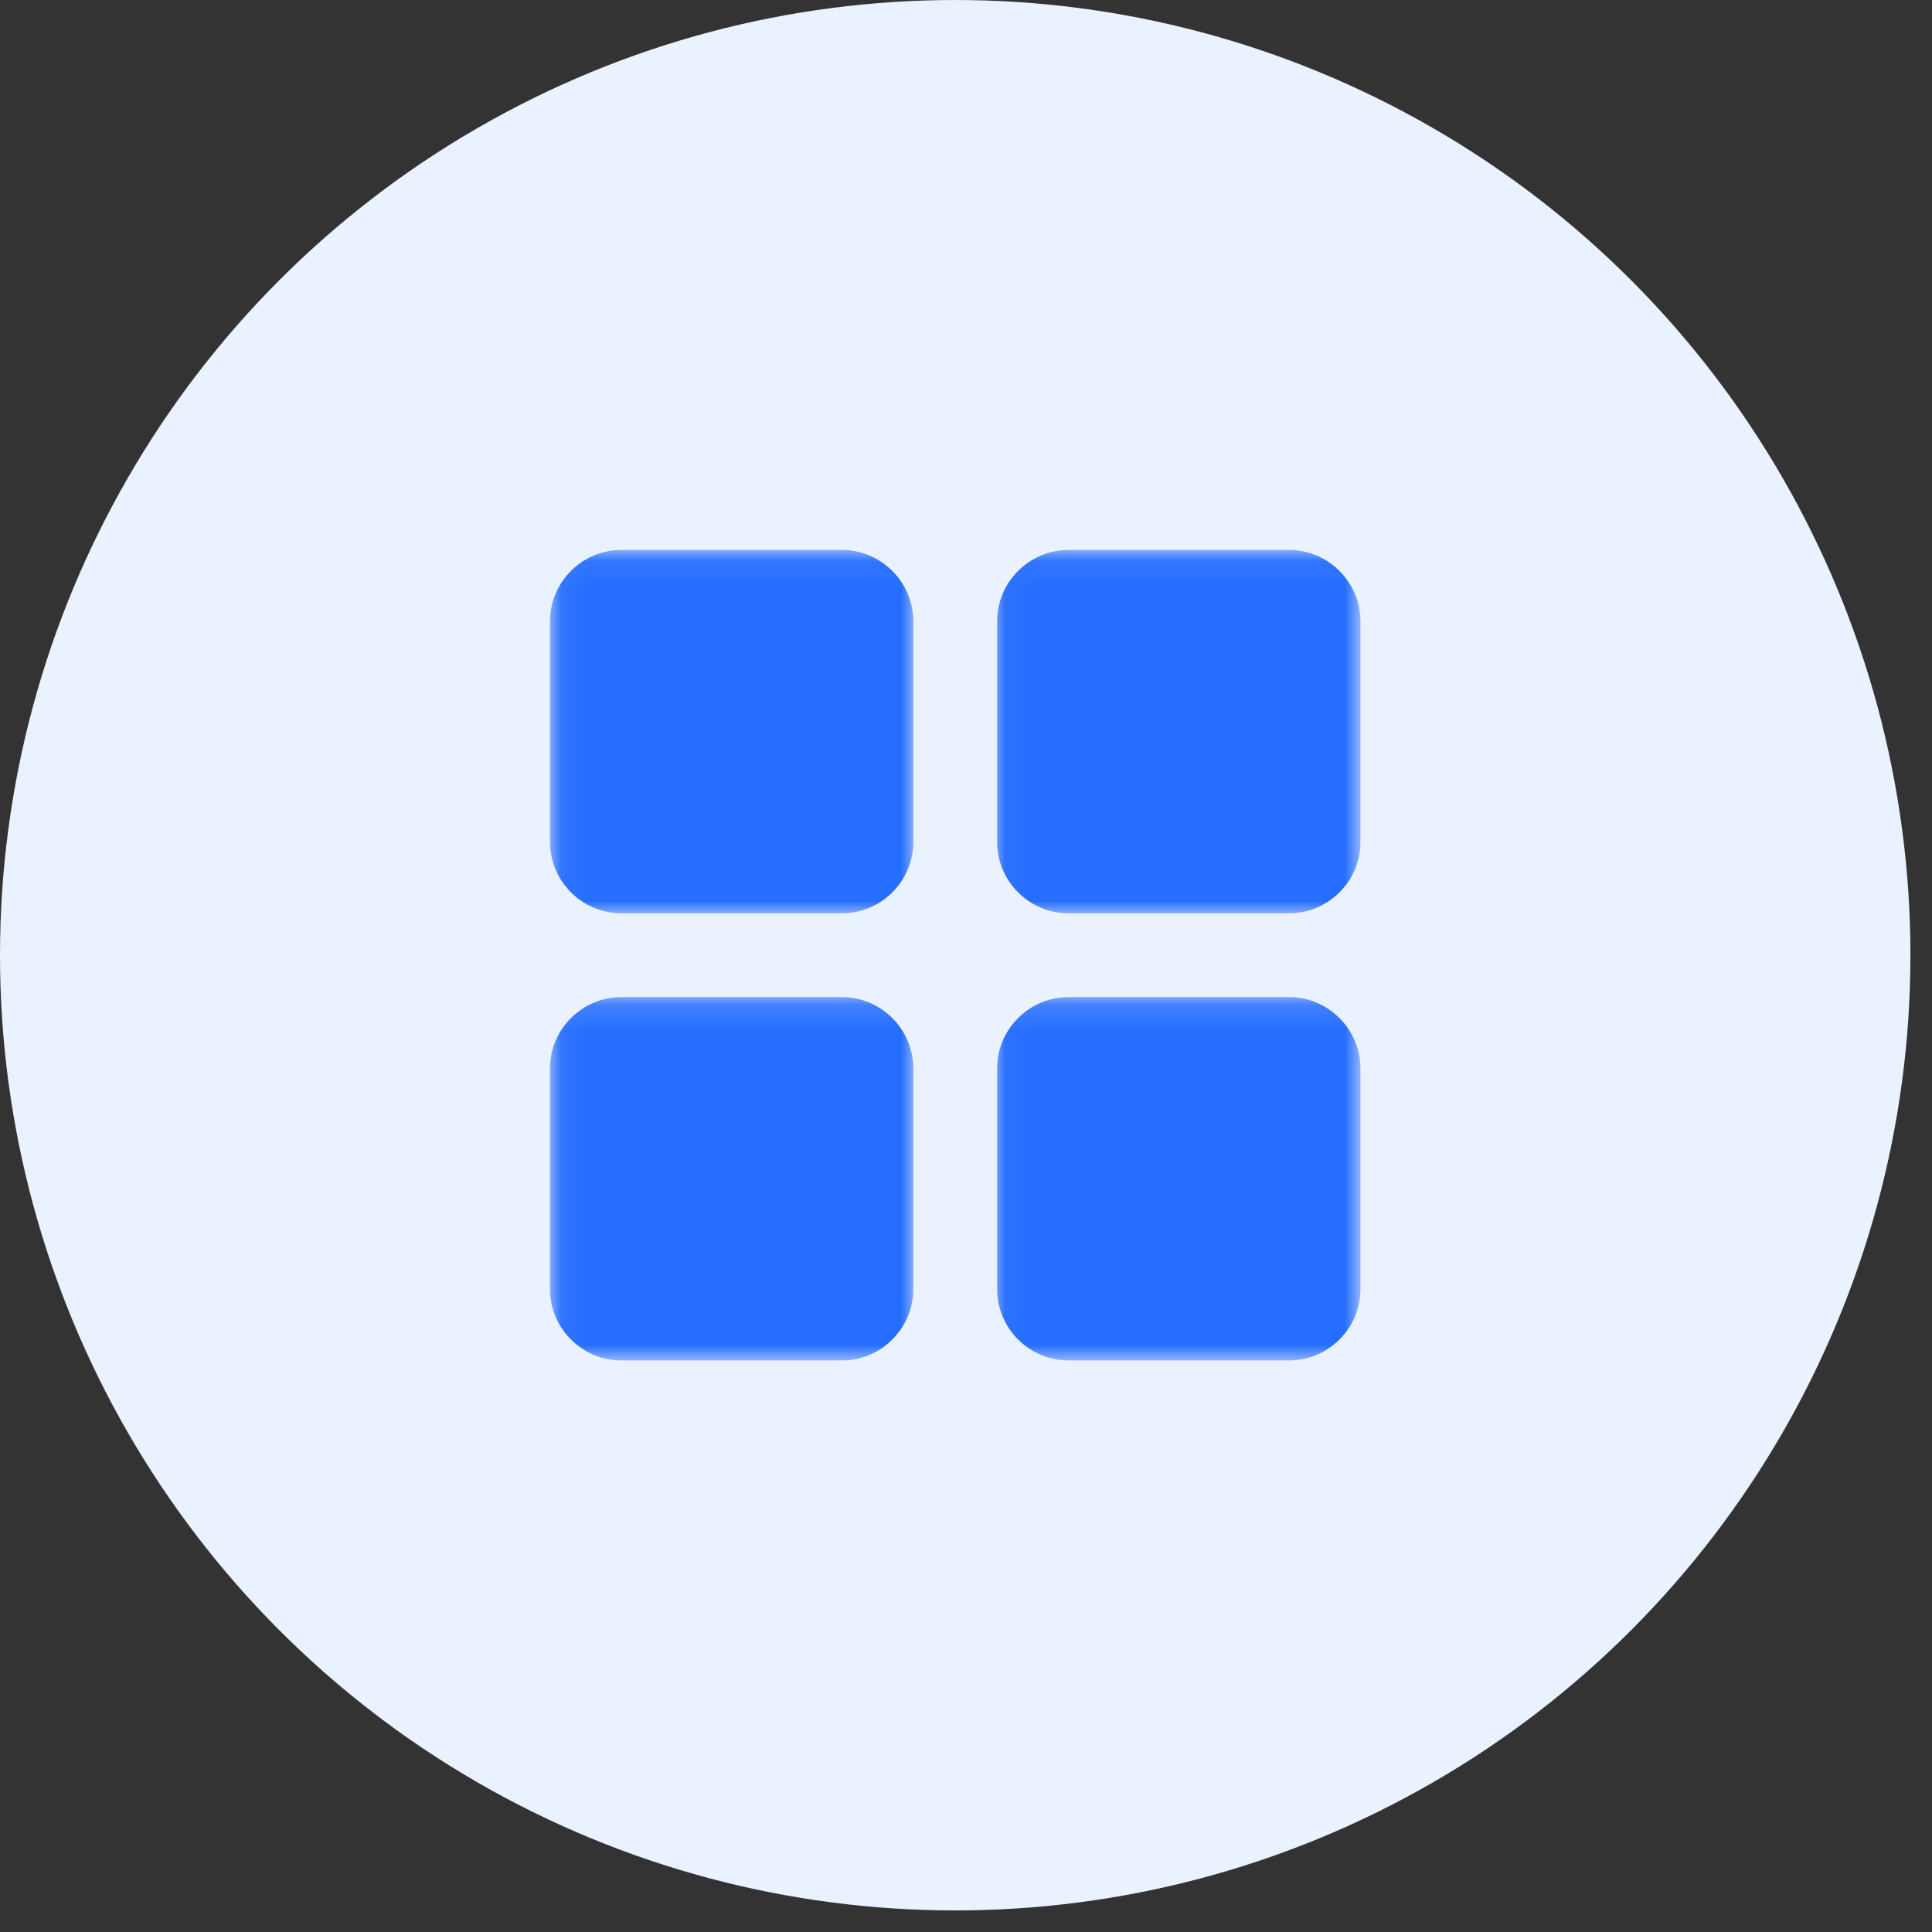
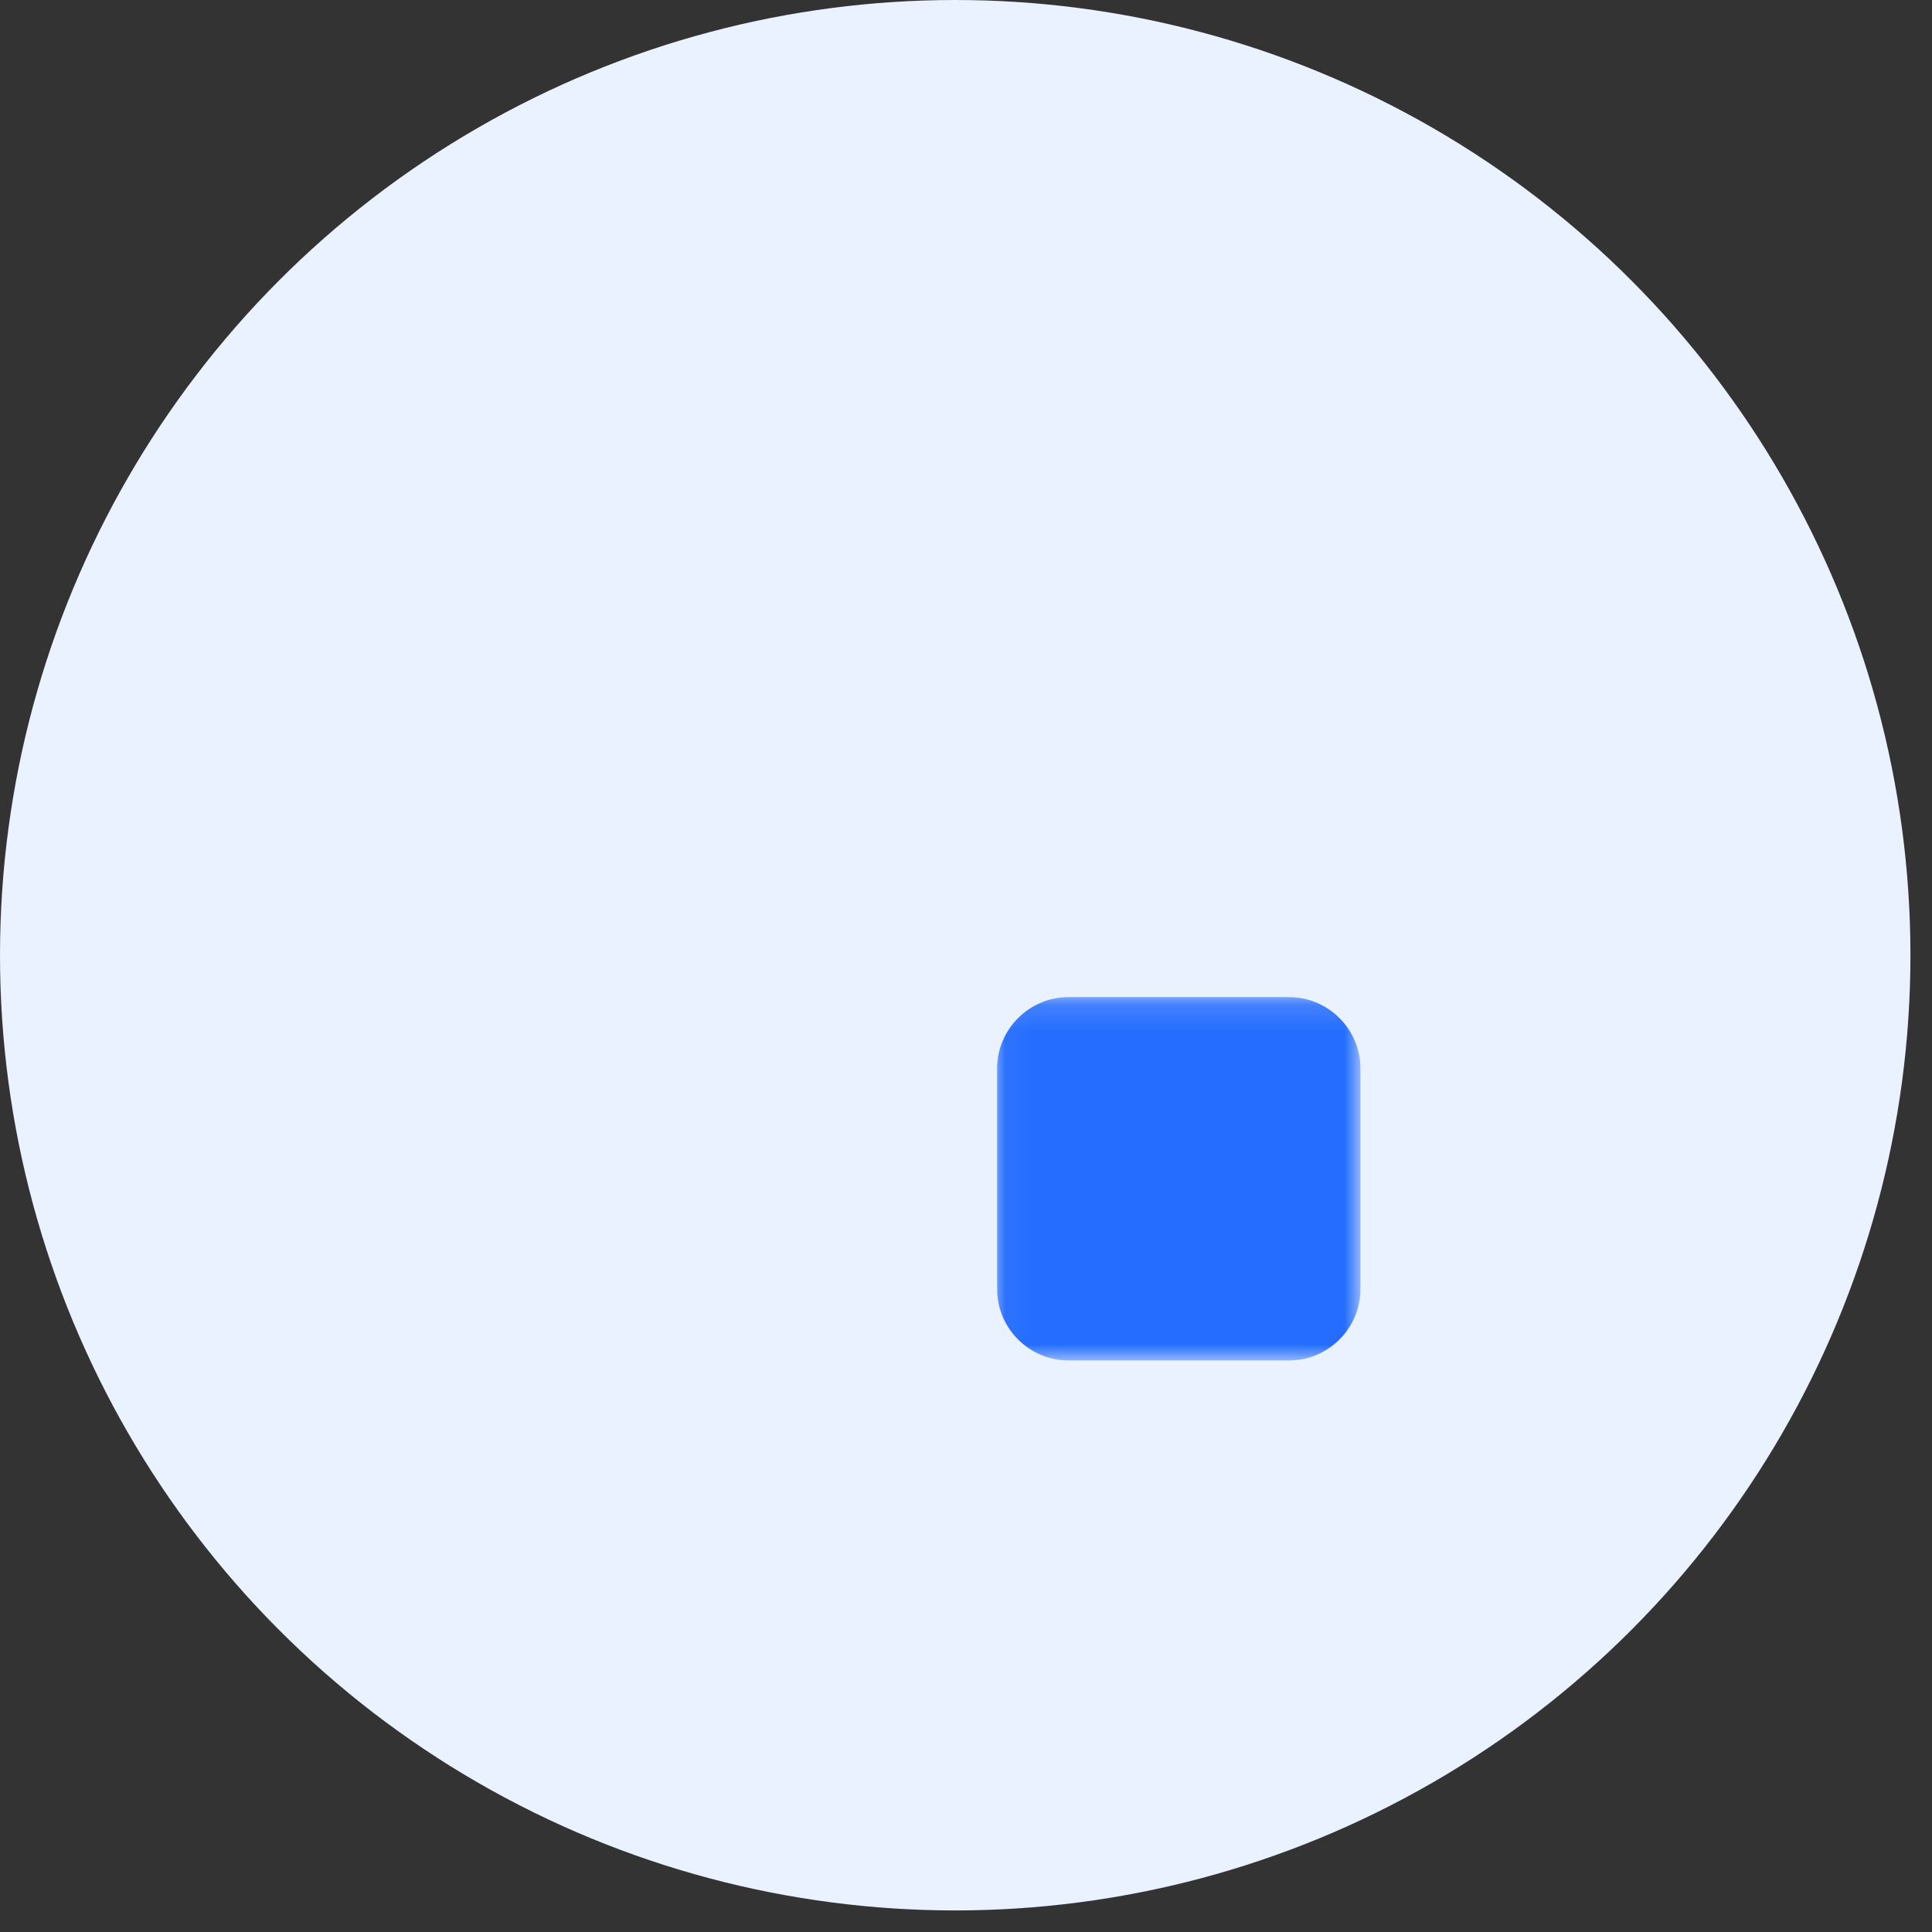
<svg xmlns="http://www.w3.org/2000/svg" width="74" height="74" viewBox="0 0 74 74" fill="none">
  <rect x="0" y="0" width="74" height="74" fill="#333333" stroke="none" />
  <circle cx="36.587" cy="36.587" r="36.587" fill="#EAF1FF" />
  <mask id="mask0_24_3063" style="mask-type:luminance" maskUnits="userSpaceOnUse" x="21" y="21" width="15" height="14">
    <path d="M21.065 21.065H35.043V34.993H21.065V21.065Z" fill="white" />
  </mask>
  <g mask="url(#mask0_24_3063)">
-     <path d="M32.252 21.065H23.795C22.296 21.065 21.065 22.297 21.065 23.795V32.252C21.065 33.75 22.296 34.981 23.795 34.981H32.252C33.75 34.981 34.981 33.75 34.981 32.252V23.795C34.981 22.297 33.75 21.065 32.252 21.065Z" fill="#246DFF" />
-   </g>
+     </g>
  <mask id="mask1_24_3063" style="mask-type:luminance" maskUnits="userSpaceOnUse" x="38" y="21" width="15" height="14">
    <path d="M38.045 21.065H52.109V34.993H38.045V21.065Z" fill="white" />
  </mask>
  <g mask="url(#mask1_24_3063)">
-     <path d="M49.379 21.065H40.922C39.423 21.065 38.192 22.297 38.192 23.795V32.252C38.192 33.75 39.423 34.981 40.922 34.981H49.379C50.877 34.981 52.108 33.75 52.108 32.252V23.795C52.108 22.297 50.877 21.065 49.379 21.065Z" fill="#246DFF" />
-   </g>
+     </g>
  <mask id="mask2_24_3063" style="mask-type:luminance" maskUnits="userSpaceOnUse" x="21" y="38" width="15" height="15">
-     <path d="M21.065 38.152H35.043V52.108H21.065V38.152Z" fill="white" />
-   </mask>
+     </mask>
  <g mask="url(#mask2_24_3063)">
-     <path d="M32.252 38.192H23.795C22.296 38.192 21.065 39.423 21.065 40.922V49.379C21.065 50.877 22.296 52.108 23.795 52.108H32.252C33.75 52.108 34.981 50.877 34.981 49.379V40.922C34.981 39.423 33.75 38.192 32.252 38.192Z" fill="#246DFF" />
-   </g>
+     </g>
  <mask id="mask3_24_3063" style="mask-type:luminance" maskUnits="userSpaceOnUse" x="38" y="38" width="15" height="15">
    <path d="M38.045 38.152H52.109V52.108H38.045V38.152Z" fill="white" />
  </mask>
  <g mask="url(#mask3_24_3063)">
    <path d="M49.379 38.192H40.922C39.423 38.192 38.192 39.423 38.192 40.922V49.379C38.192 50.877 39.423 52.108 40.922 52.108H49.379C50.877 52.108 52.108 50.877 52.108 49.379V40.922C52.108 39.423 50.877 38.192 49.379 38.192Z" fill="#246DFF" />
  </g>
</svg>